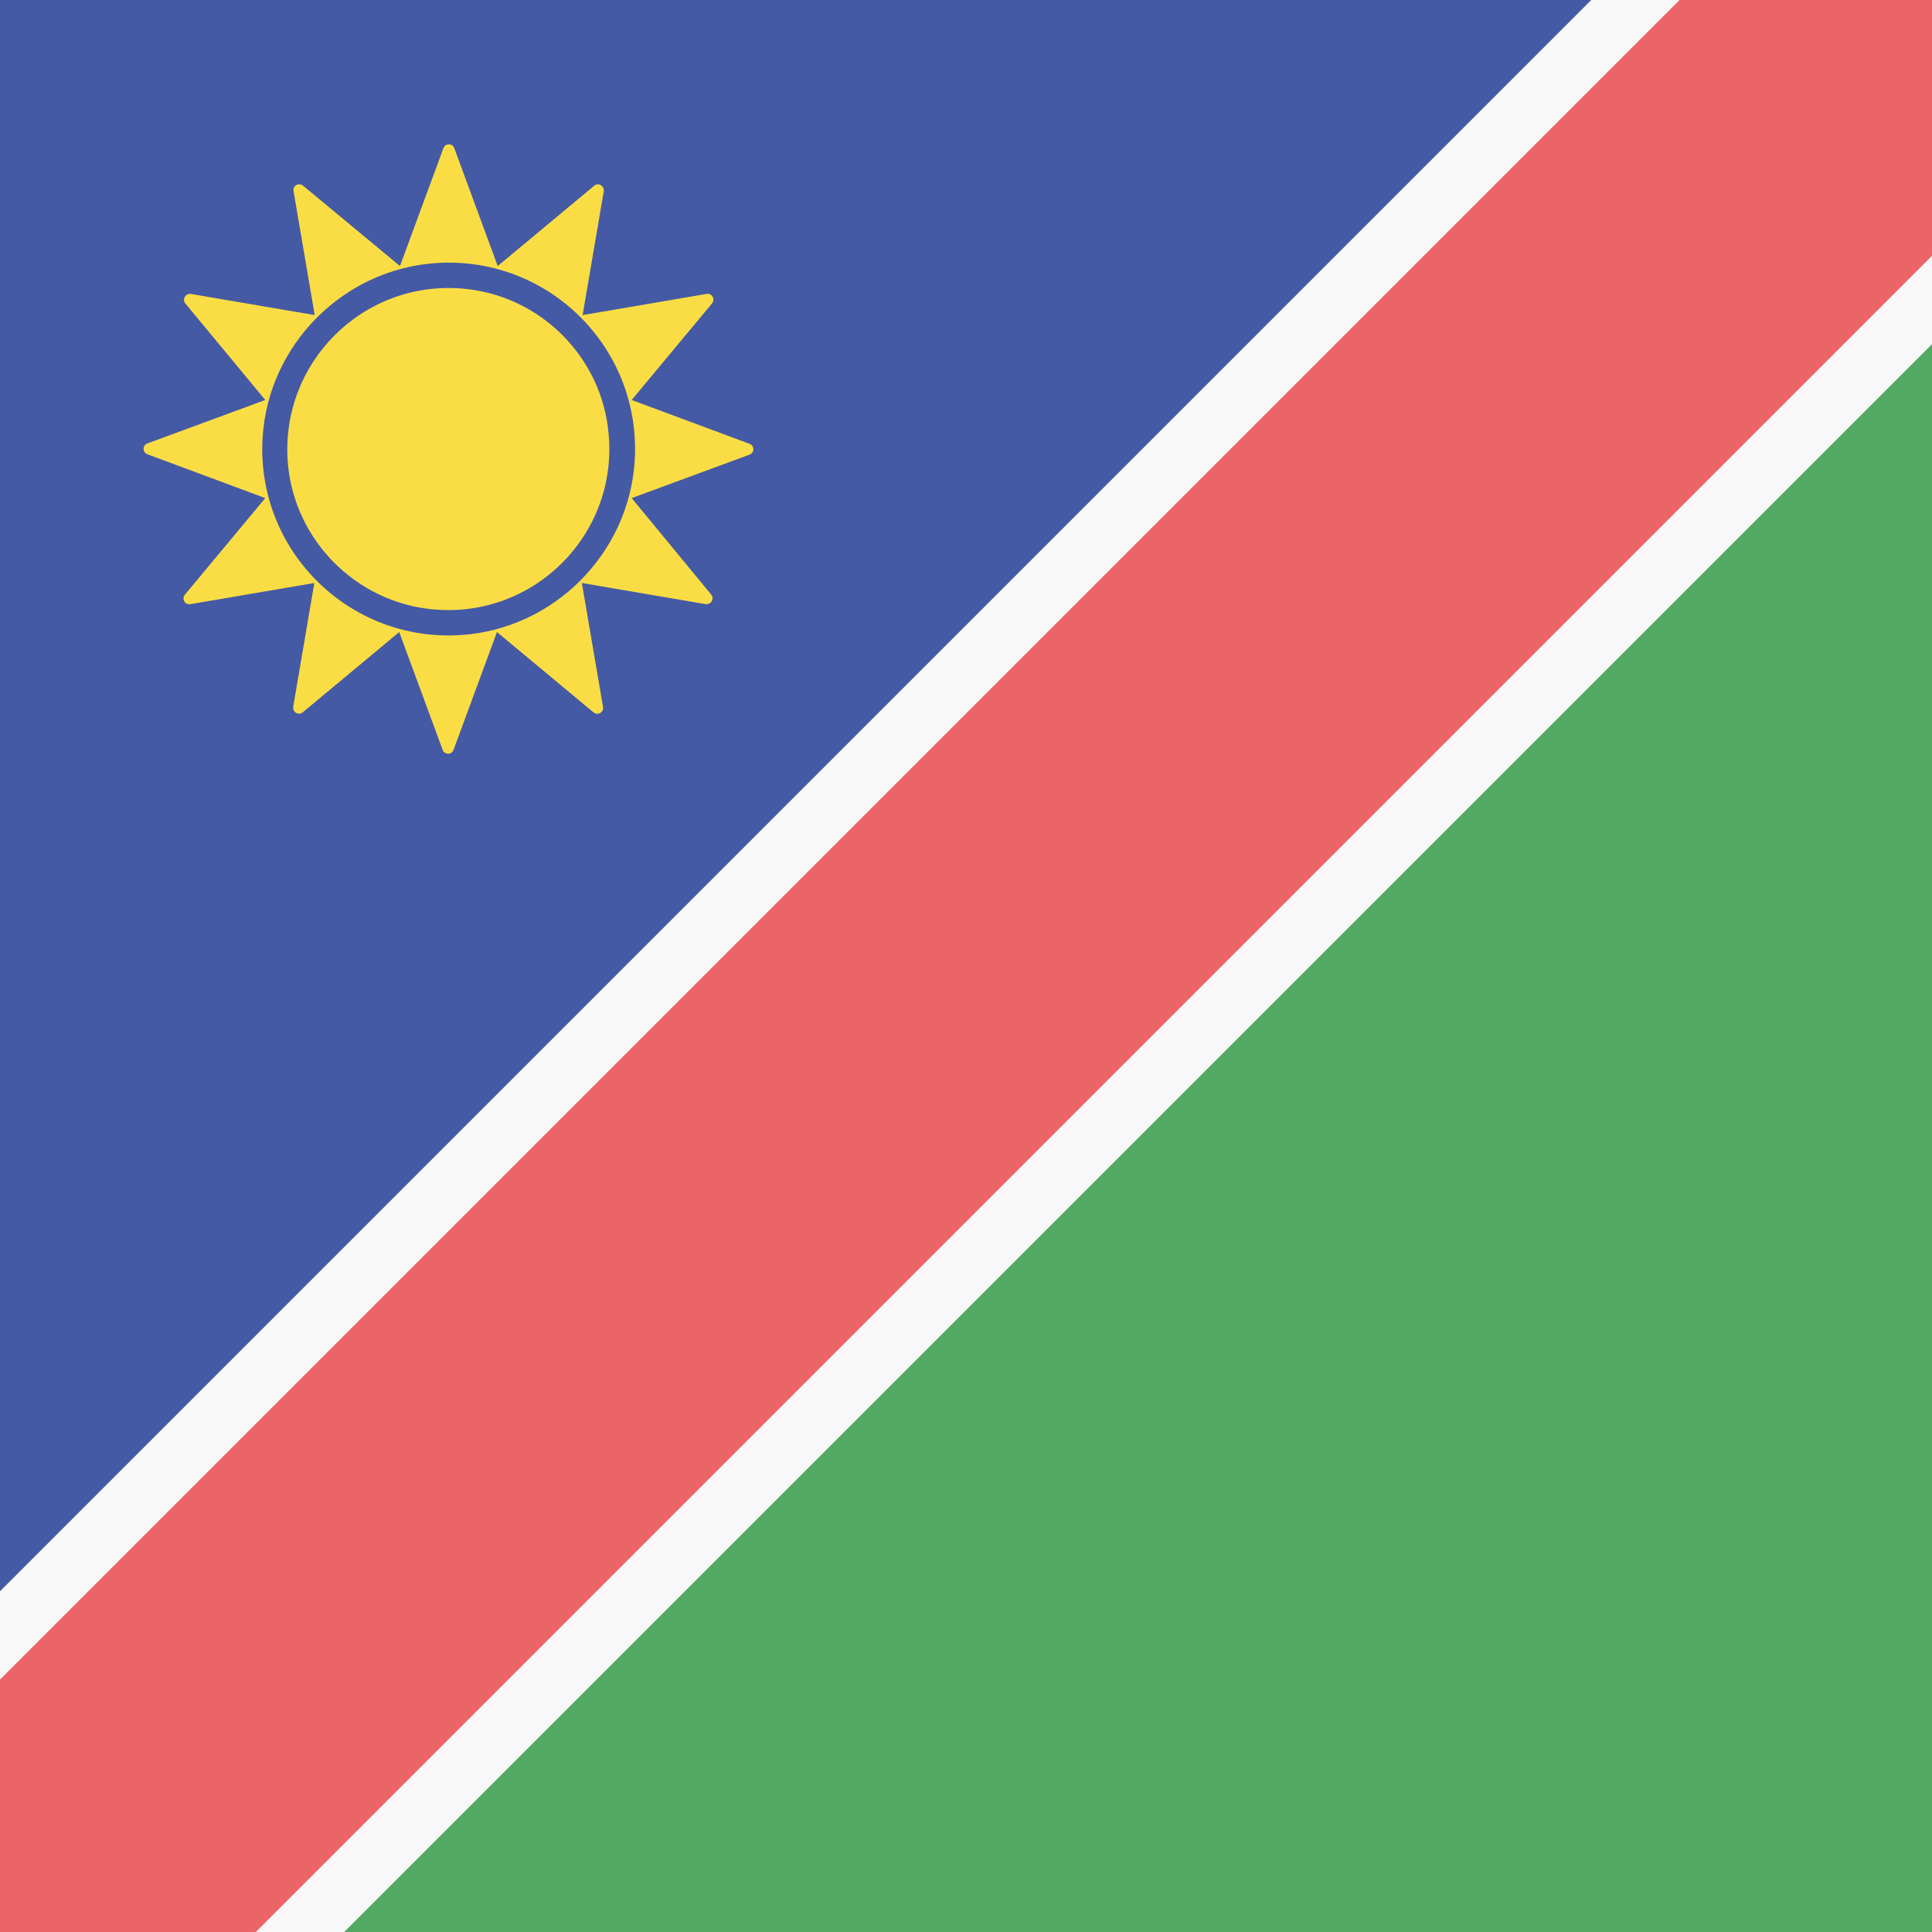
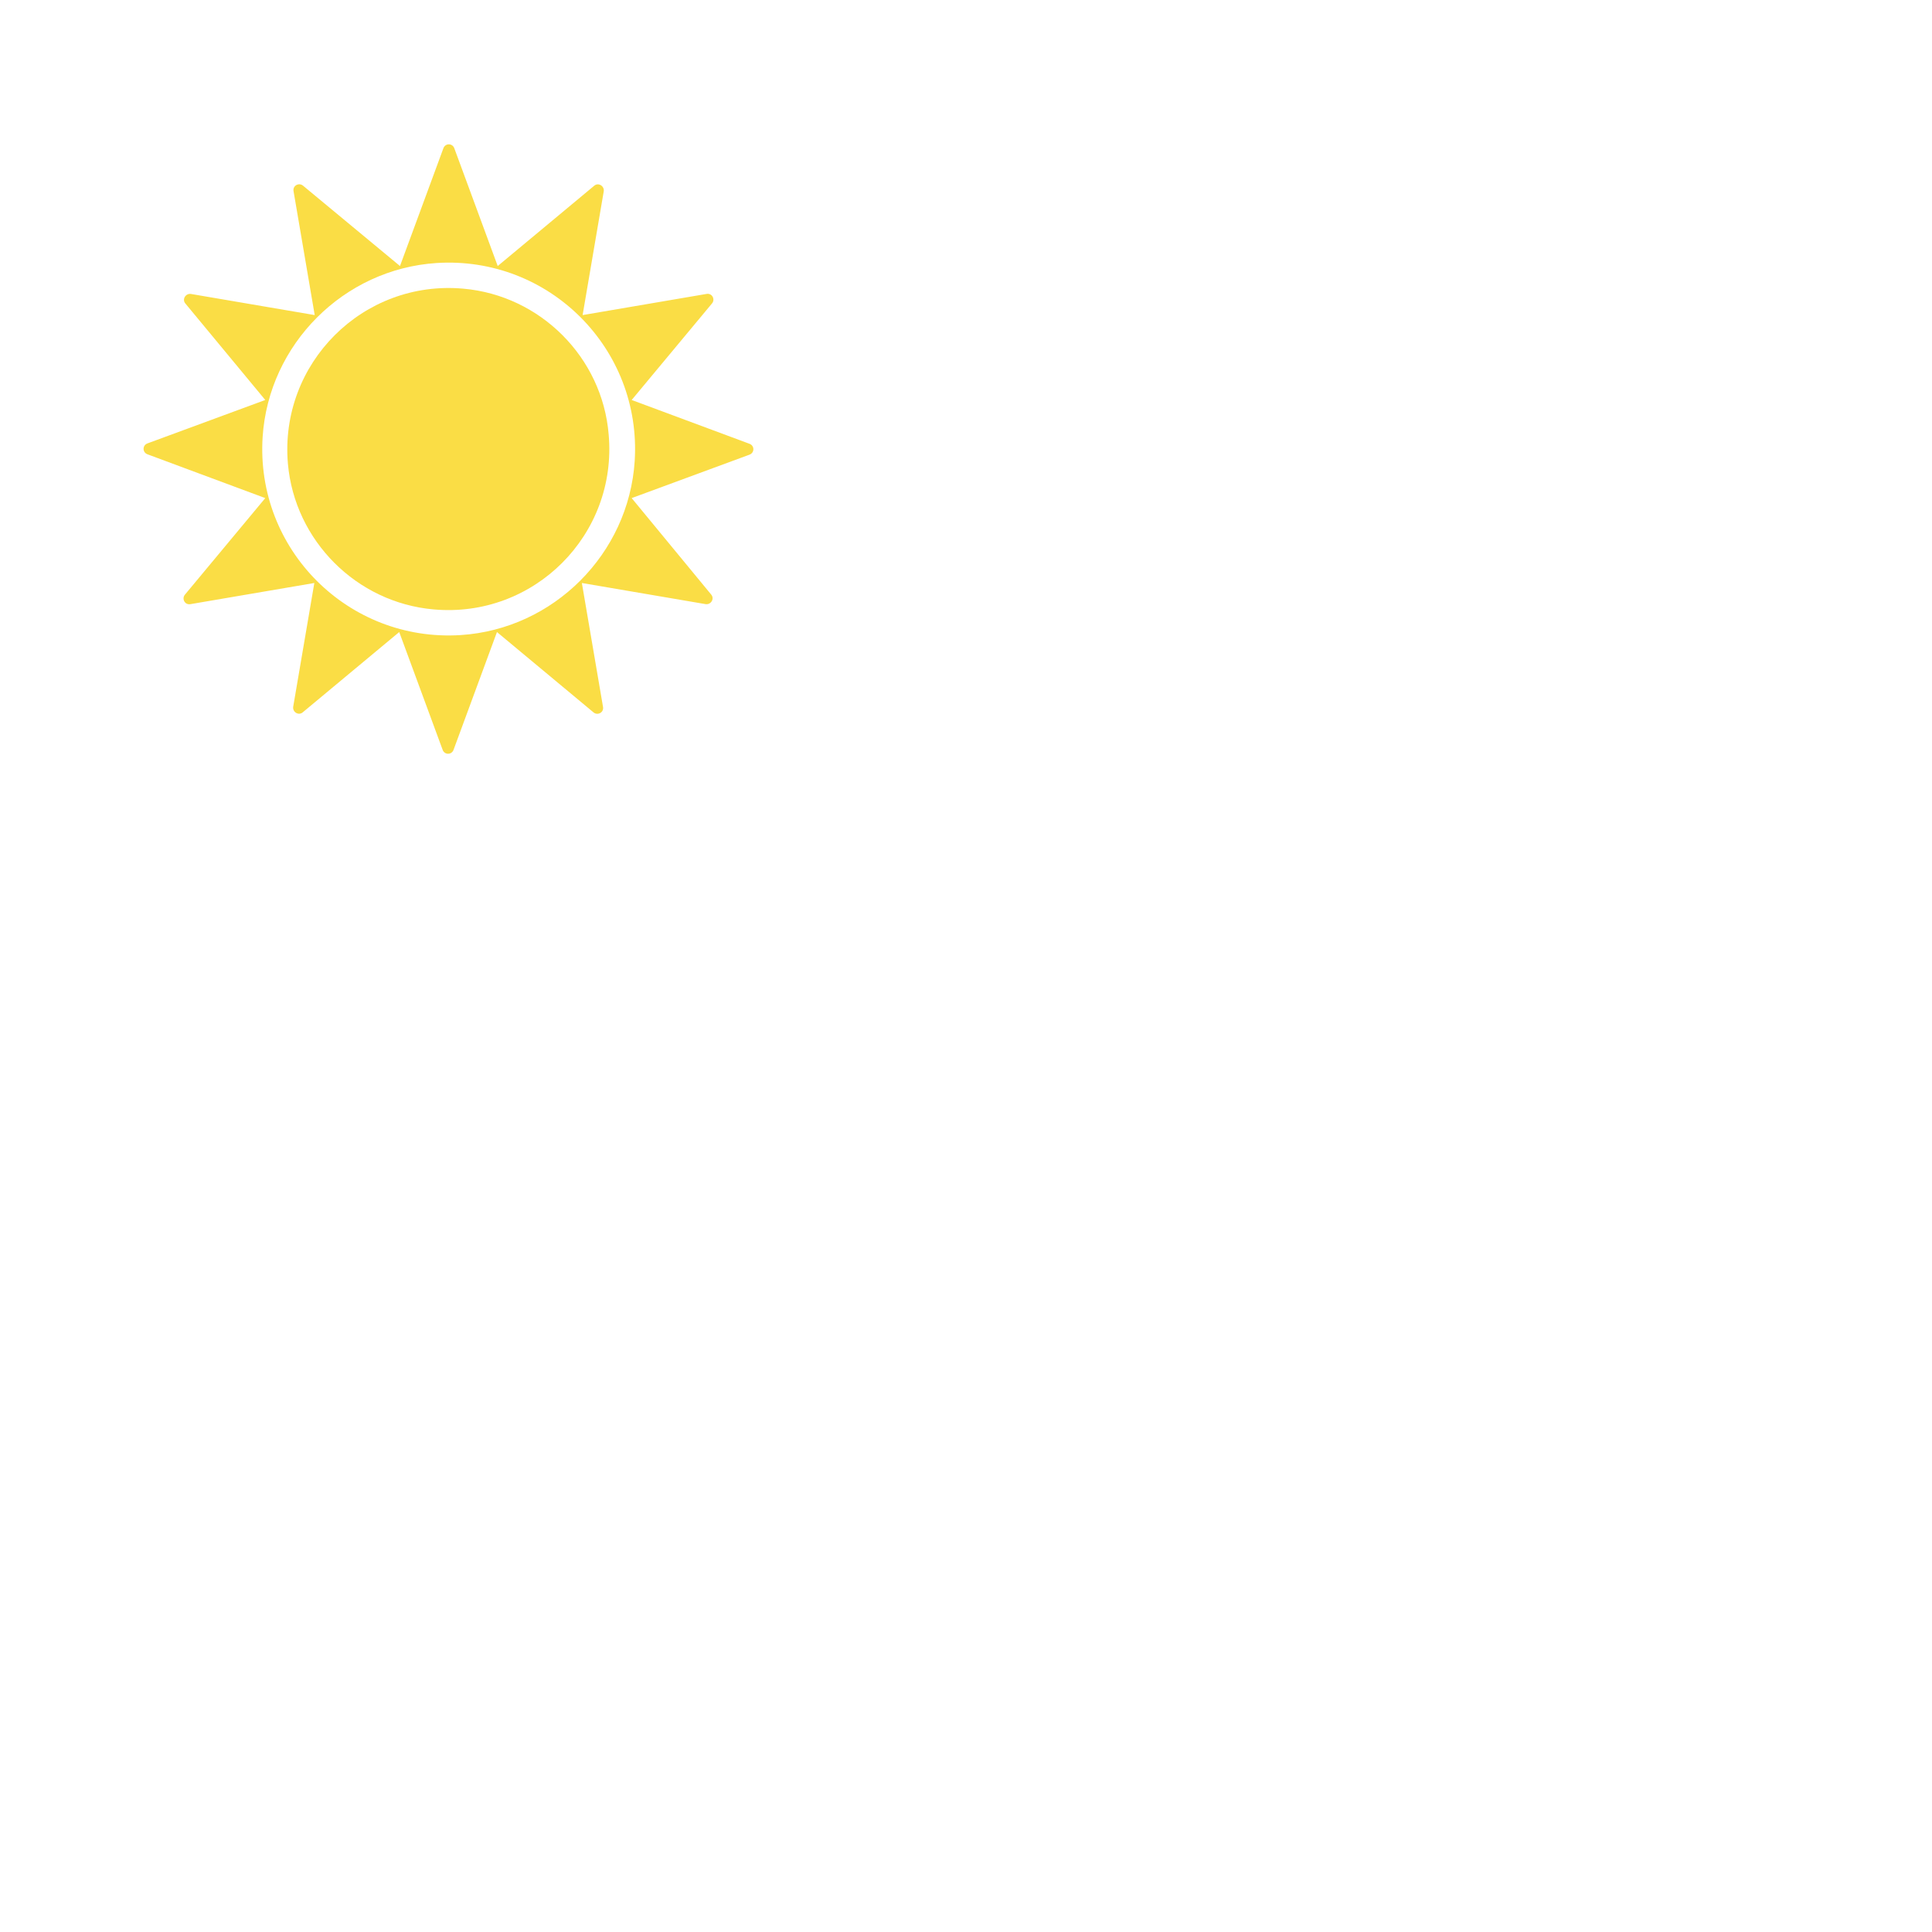
<svg xmlns="http://www.w3.org/2000/svg" version="1.1" class="flag-na" x="0px" y="0px" viewBox="0 0 512 512" style="enable-background:new 0 0 512 512;" xml:space="preserve">
  <style type="text/css">
	.flag-na .st0{fill:#52A963;}
	.flag-na .st1{fill:#455AA4;}
	.flag-na .st2{fill:#F8F8F8;}
	.flag-na .st3{fill:#EB6468;}
	.flag-na .st4{fill:#FADD45;}
</style>
  <g>
-     <rect x="0" y="0" class="st0" width="512" height="512" />
-     <polygon class="st1" points="0,0 512,0 0,512  " />
-     <polygon class="st2" points="512,91.2 512,0 421.7,0 0,421.7 0,512 91.2,512  " />
-     <polygon class="st3" points="512,0 445.1,0 0,445.1 0,512 67.8,512 512,67.8  " />
    <g>
      <path class="st4" d="M122.8,76.5C96.2,74.1,74,96.3,76.3,122.9c1.8,20.4,18.2,36.8,38.6,38.6c26.6,2.4,48.8-19.8,46.4-46.4    C159.6,94.7,143.2,78.3,122.8,76.5z" />
      <path class="st4" d="M167.4,132l31.2-11.5c1.4-0.5,1.4-2.4,0-2.9L167.4,106l21.3-25.6c0.9-1.1,0-2.8-1.5-2.5l-32.8,5.6l5.6-32.8    c0.2-1.4-1.4-2.4-2.5-1.5l-25.6,21.3l-11.5-31.2c-0.5-1.4-2.4-1.4-2.9,0l-11.5,31.2L80.3,49.2c-1.1-0.9-2.8,0-2.5,1.5l5.6,32.8    l-32.8-5.6c-1.4-0.2-2.4,1.4-1.5,2.5L70.3,106l-31.2,11.5c-1.4,0.5-1.4,2.4,0,2.9L70.3,132l-21.3,25.6c-0.9,1.1,0,2.8,1.5,2.5    l32.8-5.6l-5.6,32.8c-0.2,1.4,1.4,2.4,2.5,1.5l25.6-21.3l11.5,31.2c0.5,1.4,2.4,1.4,2.9,0l11.5-31.2l25.6,21.3    c1.1,0.9,2.8,0,2.5-1.5l-5.6-32.8l32.8,5.6c1.4,0.2,2.4-1.4,1.5-2.5L167.4,132z M122.1,168.3c-29.8,1.9-54.4-22.7-52.5-52.5    c1.6-24.6,21.5-44.5,46.1-46.1c29.8-1.9,54.4,22.7,52.5,52.5C166.6,146.8,146.7,166.7,122.1,168.3z" />
    </g>
  </g>
</svg>